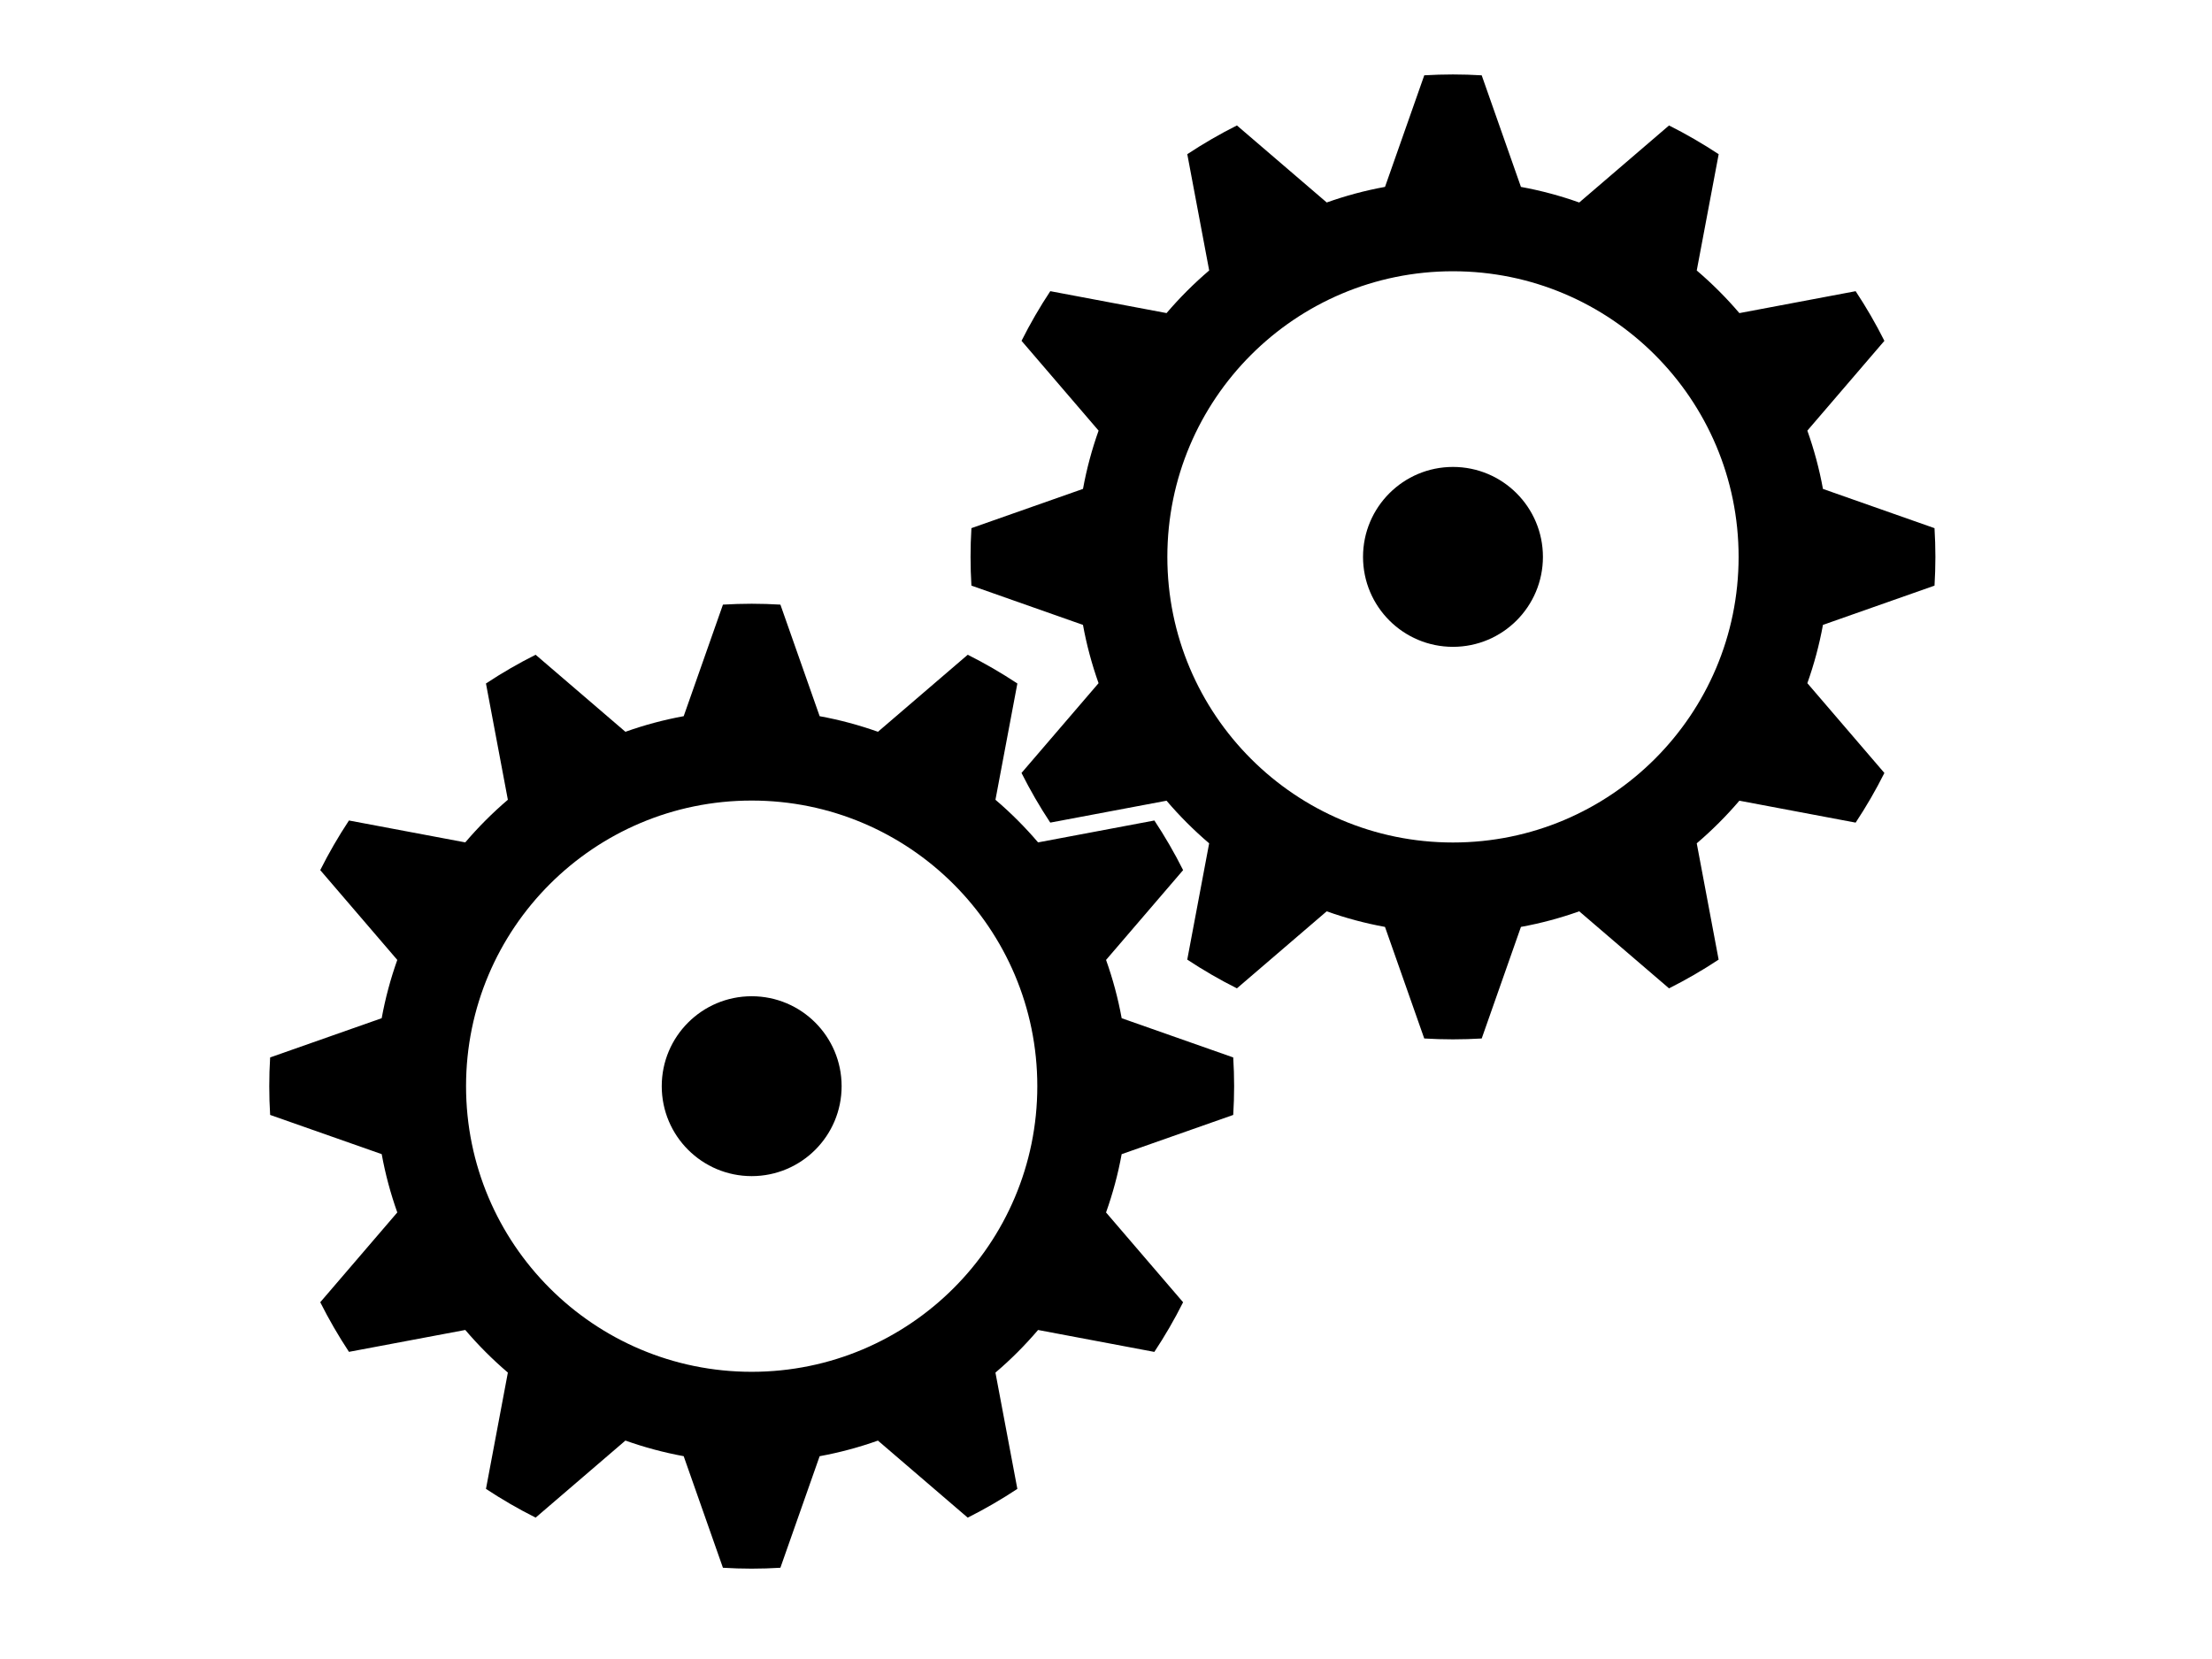
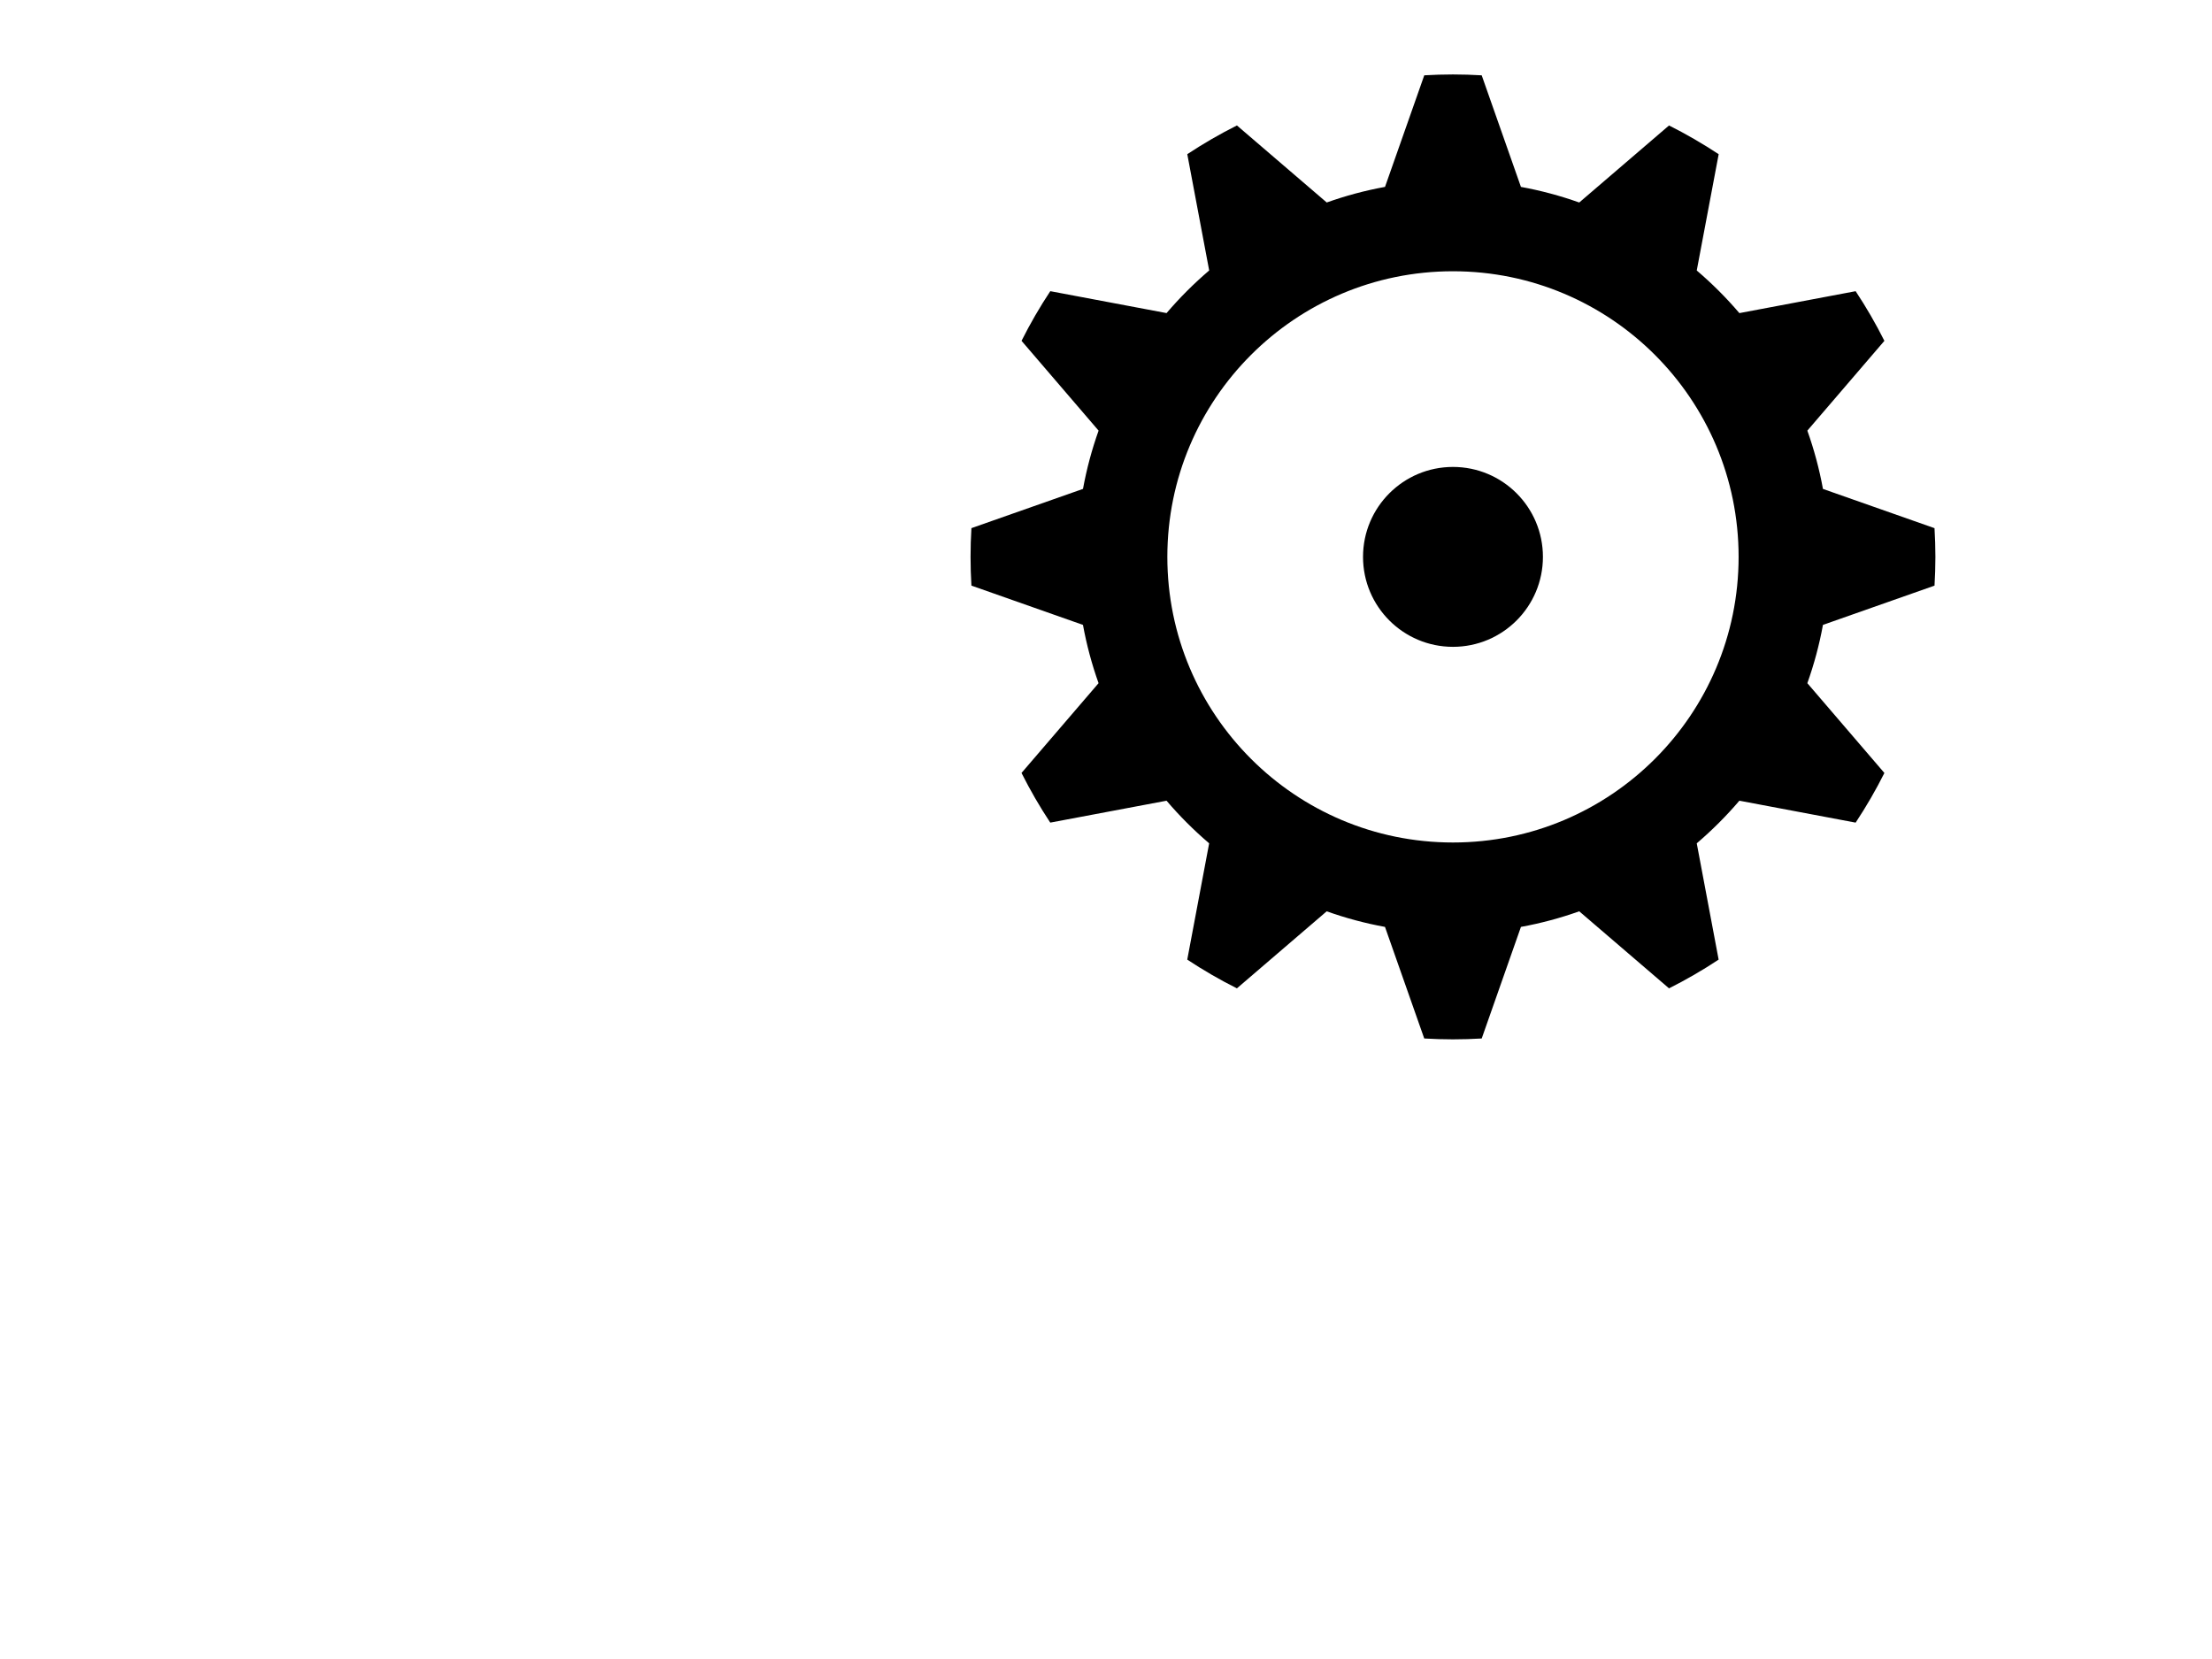
<svg xmlns="http://www.w3.org/2000/svg" version="1.1" x="0px" y="0px" width="100px" height="75.0px" viewBox="-24.346 -6.732 200 150" enable-background="new -24.346 -6.732 200 150" xml:space="preserve">
  <defs>
</defs>
  <path fill="#000000" d="M63.486,46.216c-0.052-0.859-0.078-1.725-0.078-2.597c0-0.872,0.026-1.738,0.078-2.599l10.088-3.548  c0.33-1.811,0.805-3.571,1.41-5.269l-6.967-8.119c0.779-1.552,1.646-3.05,2.6-4.489l10.513,1.981c1.18-1.384,2.47-2.673,3.853-3.853  l-1.98-10.514c1.439-0.951,2.938-1.82,4.488-2.598l8.12,6.965c1.697-0.604,3.457-1.08,5.27-1.41l3.549-10.088  C105.287,0.028,106.152,0,107.025,0s1.739,0.028,2.599,0.079l3.547,10.088c1.813,0.331,3.572,0.806,5.271,1.41l8.119-6.965  c1.55,0.778,3.049,1.647,4.489,2.598l-1.983,10.514c1.384,1.18,2.674,2.468,3.855,3.854l10.512-1.982  c0.952,1.439,1.821,2.937,2.599,4.489l-6.966,8.119c0.605,1.698,1.081,3.459,1.411,5.27l10.087,3.548  c0.051,0.861,0.08,1.727,0.08,2.599c0,0.873-0.029,1.738-0.08,2.597l-10.087,3.549c-0.33,1.811-0.806,3.572-1.411,5.27l6.966,8.119  c-0.777,1.552-1.646,3.05-2.599,4.489l-10.512-1.982c-1.182,1.386-2.472,2.673-3.855,3.854l1.979,10.514  c-1.437,0.951-2.936,1.82-4.485,2.598l-8.119-6.965c-1.699,0.605-3.459,1.081-5.271,1.41l-3.547,10.088  c-0.859,0.051-1.726,0.078-2.599,0.078s-1.738-0.027-2.597-0.078l-3.549-10.088c-1.813-0.329-3.572-0.805-5.27-1.41l-8.118,6.965  c-1.552-0.777-3.051-1.646-4.49-2.598l1.98-10.514c-1.383-1.18-2.673-2.467-3.853-3.853l-10.513,1.98  c-0.953-1.438-1.82-2.938-2.6-4.49l6.967-8.117c-0.605-1.699-1.08-3.459-1.41-5.27L63.486,46.216z M81.201,43.619  c0,14.262,11.563,25.824,25.824,25.824c14.263,0,25.827-11.562,25.827-25.824c0-14.262-11.564-25.825-25.827-25.825  C92.764,17.793,81.201,29.357,81.201,43.619z" />
  <circle fill="#000000" cx="107.026" cy="43.619" r="8.133" />
-   <path fill="#000000" d="M0.079,94.075C0.026,93.213,0,92.348,0,91.476s0.026-1.737,0.079-2.599l10.086-3.547  c0.331-1.813,0.805-3.57,1.41-5.27l-6.966-8.12c0.778-1.552,1.647-3.049,2.597-4.487l10.516,1.98  c1.18-1.385,2.466-2.674,3.851-3.854l-1.98-10.513c1.438-0.952,2.938-1.821,4.49-2.598l8.118,6.965  c1.698-0.605,3.459-1.081,5.27-1.411l3.549-10.087c0.859-0.05,1.726-0.079,2.598-0.079c0.871,0,1.737,0.028,2.597,0.079  l3.549,10.088c1.812,0.33,3.57,0.805,5.27,1.41l8.118-6.965c1.552,0.777,3.049,1.646,4.488,2.598L65.659,65.58  c1.386,1.18,2.673,2.469,3.854,3.854l10.515-1.98c0.952,1.438,1.82,2.935,2.598,4.487l-6.967,8.12  c0.605,1.699,1.082,3.457,1.412,5.27l10.086,3.547c0.053,0.861,0.082,1.727,0.082,2.599s-0.029,1.737-0.082,2.599L77.07,97.623  c-0.33,1.812-0.807,3.572-1.412,5.271l6.967,8.119c-0.777,1.551-1.646,3.049-2.6,4.488l-10.513-1.982  c-1.181,1.386-2.468,2.676-3.854,3.854l1.981,10.514c-1.439,0.952-2.937,1.821-4.488,2.6l-8.118-6.967  c-1.699,0.605-3.458,1.08-5.27,1.412l-3.549,10.086c-0.86,0.052-1.726,0.08-2.597,0.08c-0.873,0-1.739-0.028-2.598-0.08  L37.47,124.93c-1.809-0.332-3.57-0.807-5.268-1.412l-8.118,6.967c-1.552-0.778-3.052-1.647-4.49-2.598l1.98-10.516  c-1.382-1.178-2.671-2.468-3.851-3.853l-10.516,1.979c-0.95-1.438-1.819-2.938-2.597-4.486l6.966-8.119  c-0.605-1.698-1.08-3.459-1.41-5.271L0.079,94.075z M17.792,91.476c0,14.263,11.563,25.825,25.826,25.825  c14.262,0,25.825-11.563,25.825-25.825c0-14.261-11.563-25.825-25.825-25.825C29.355,65.651,17.792,77.215,17.792,91.476z" />
-   <circle fill="#000000" cx="43.618" cy="91.476" r="8.132" />
</svg>